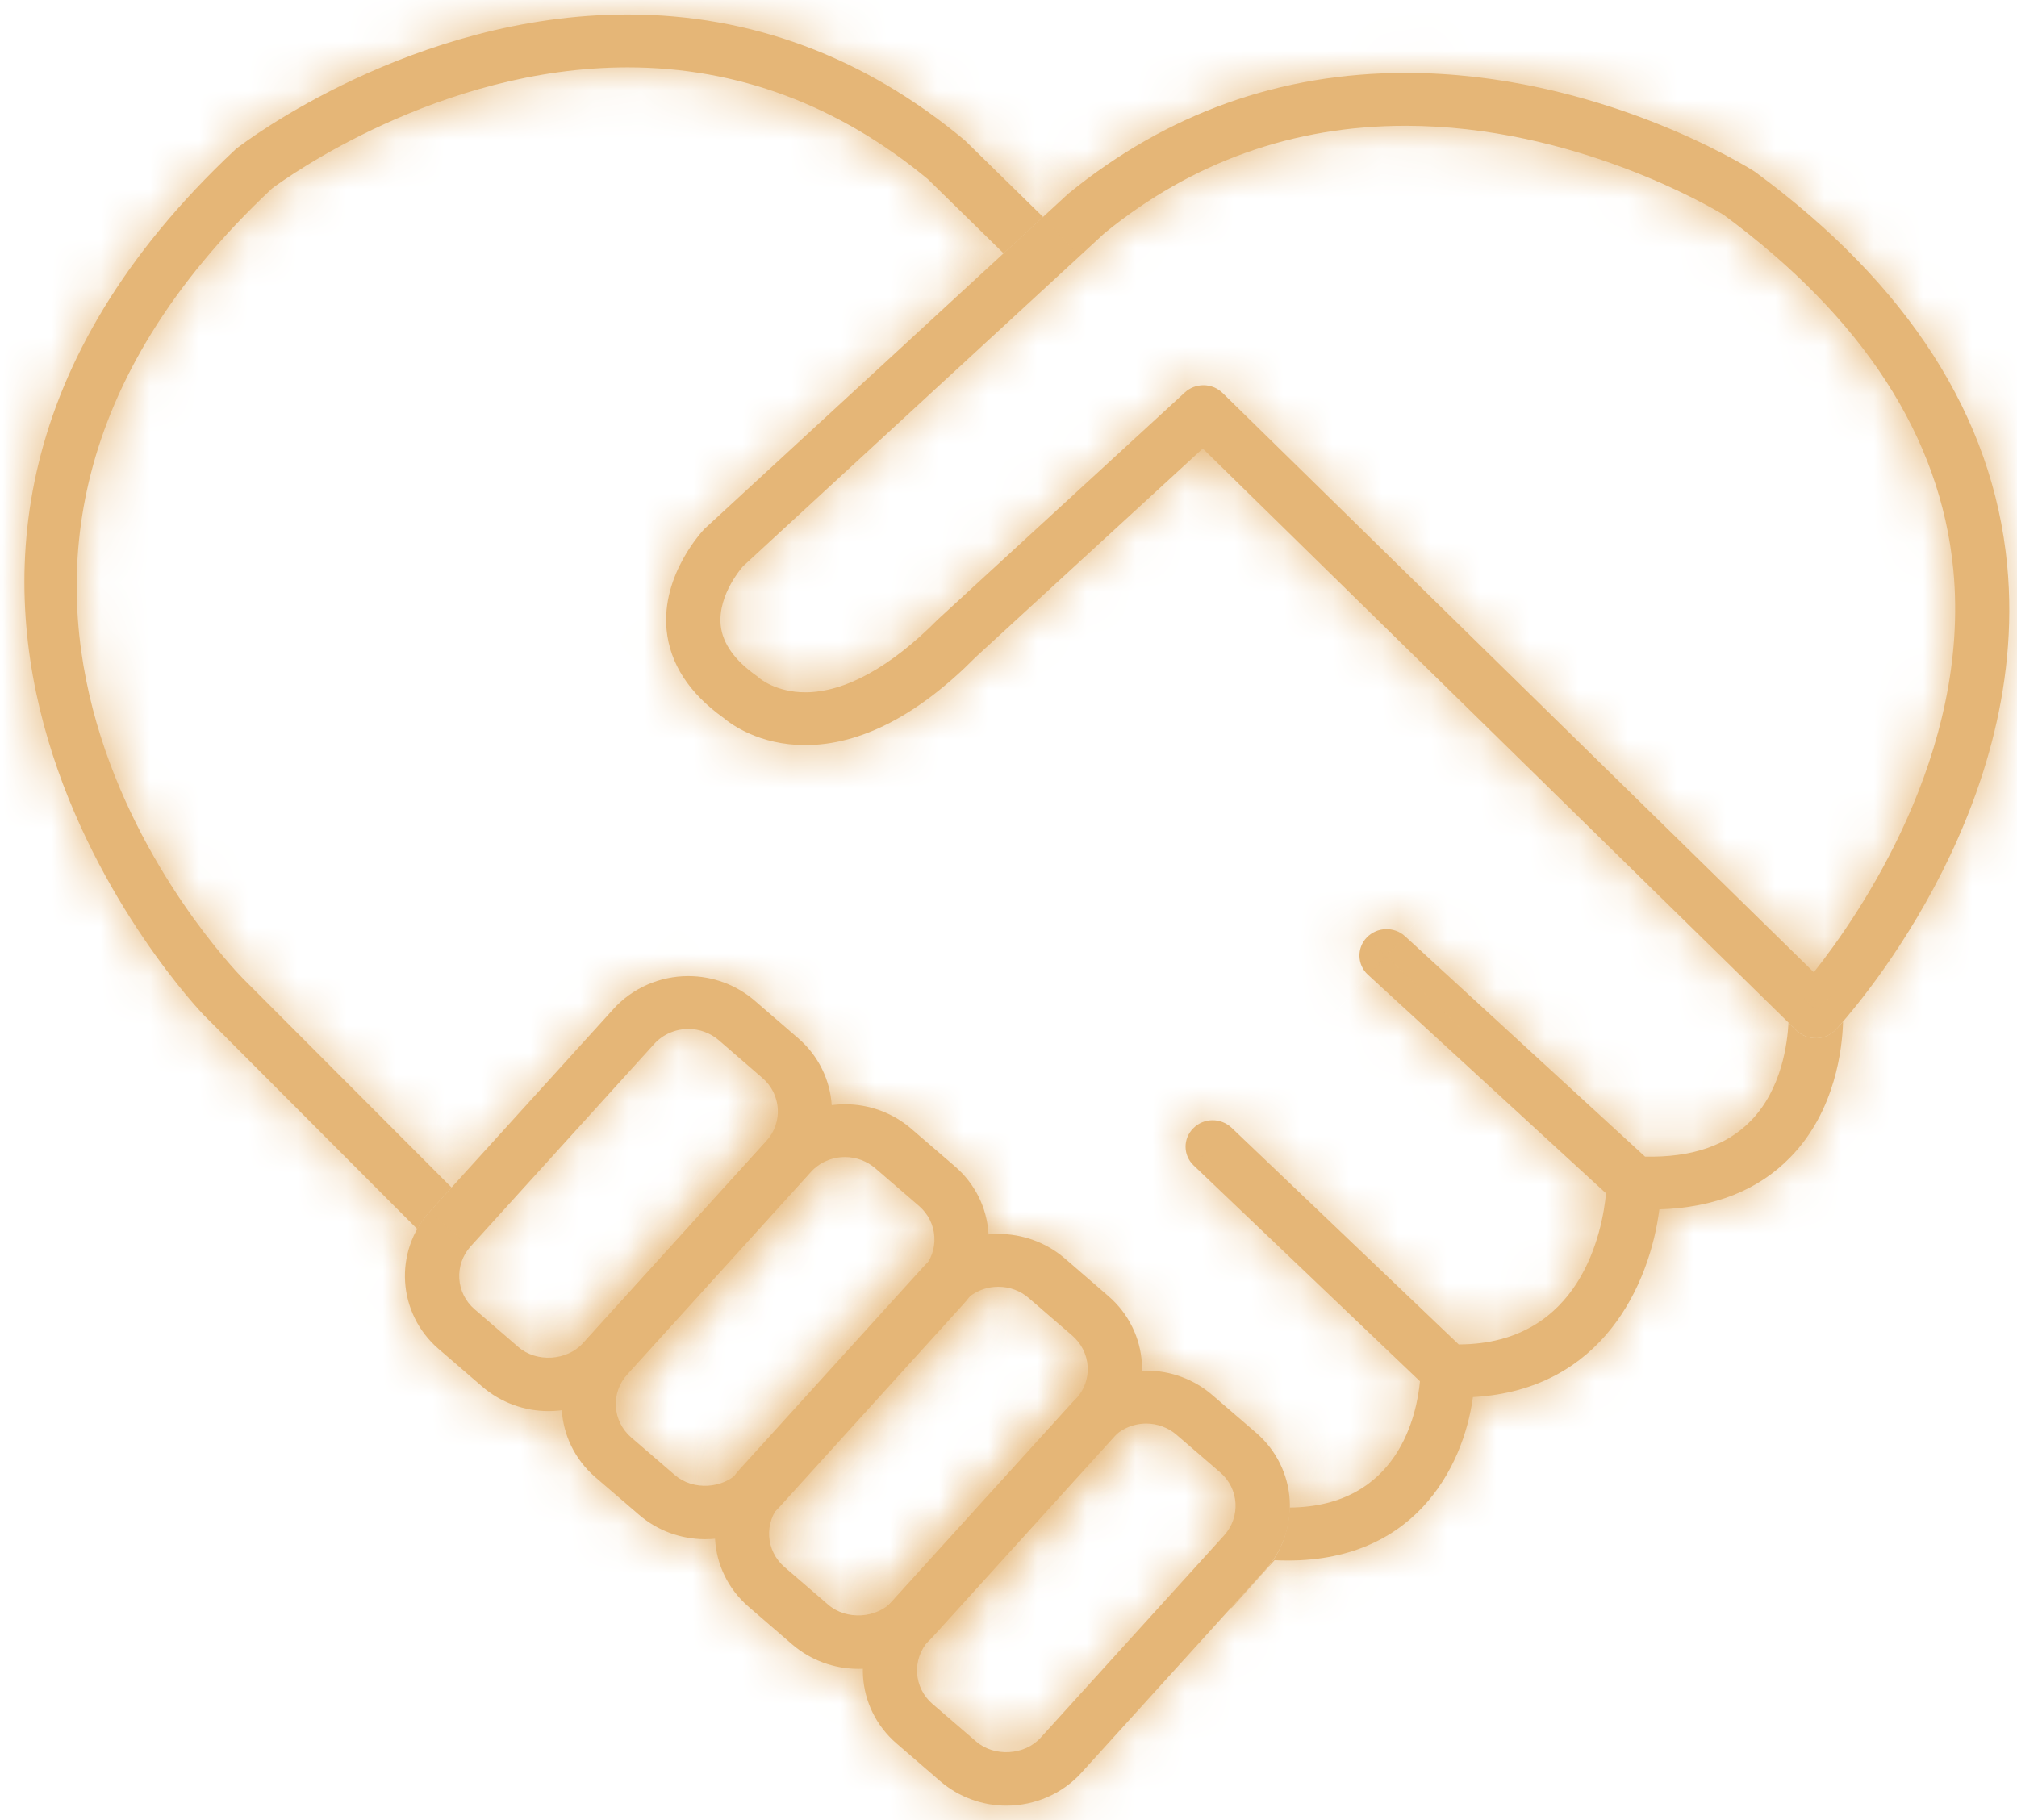
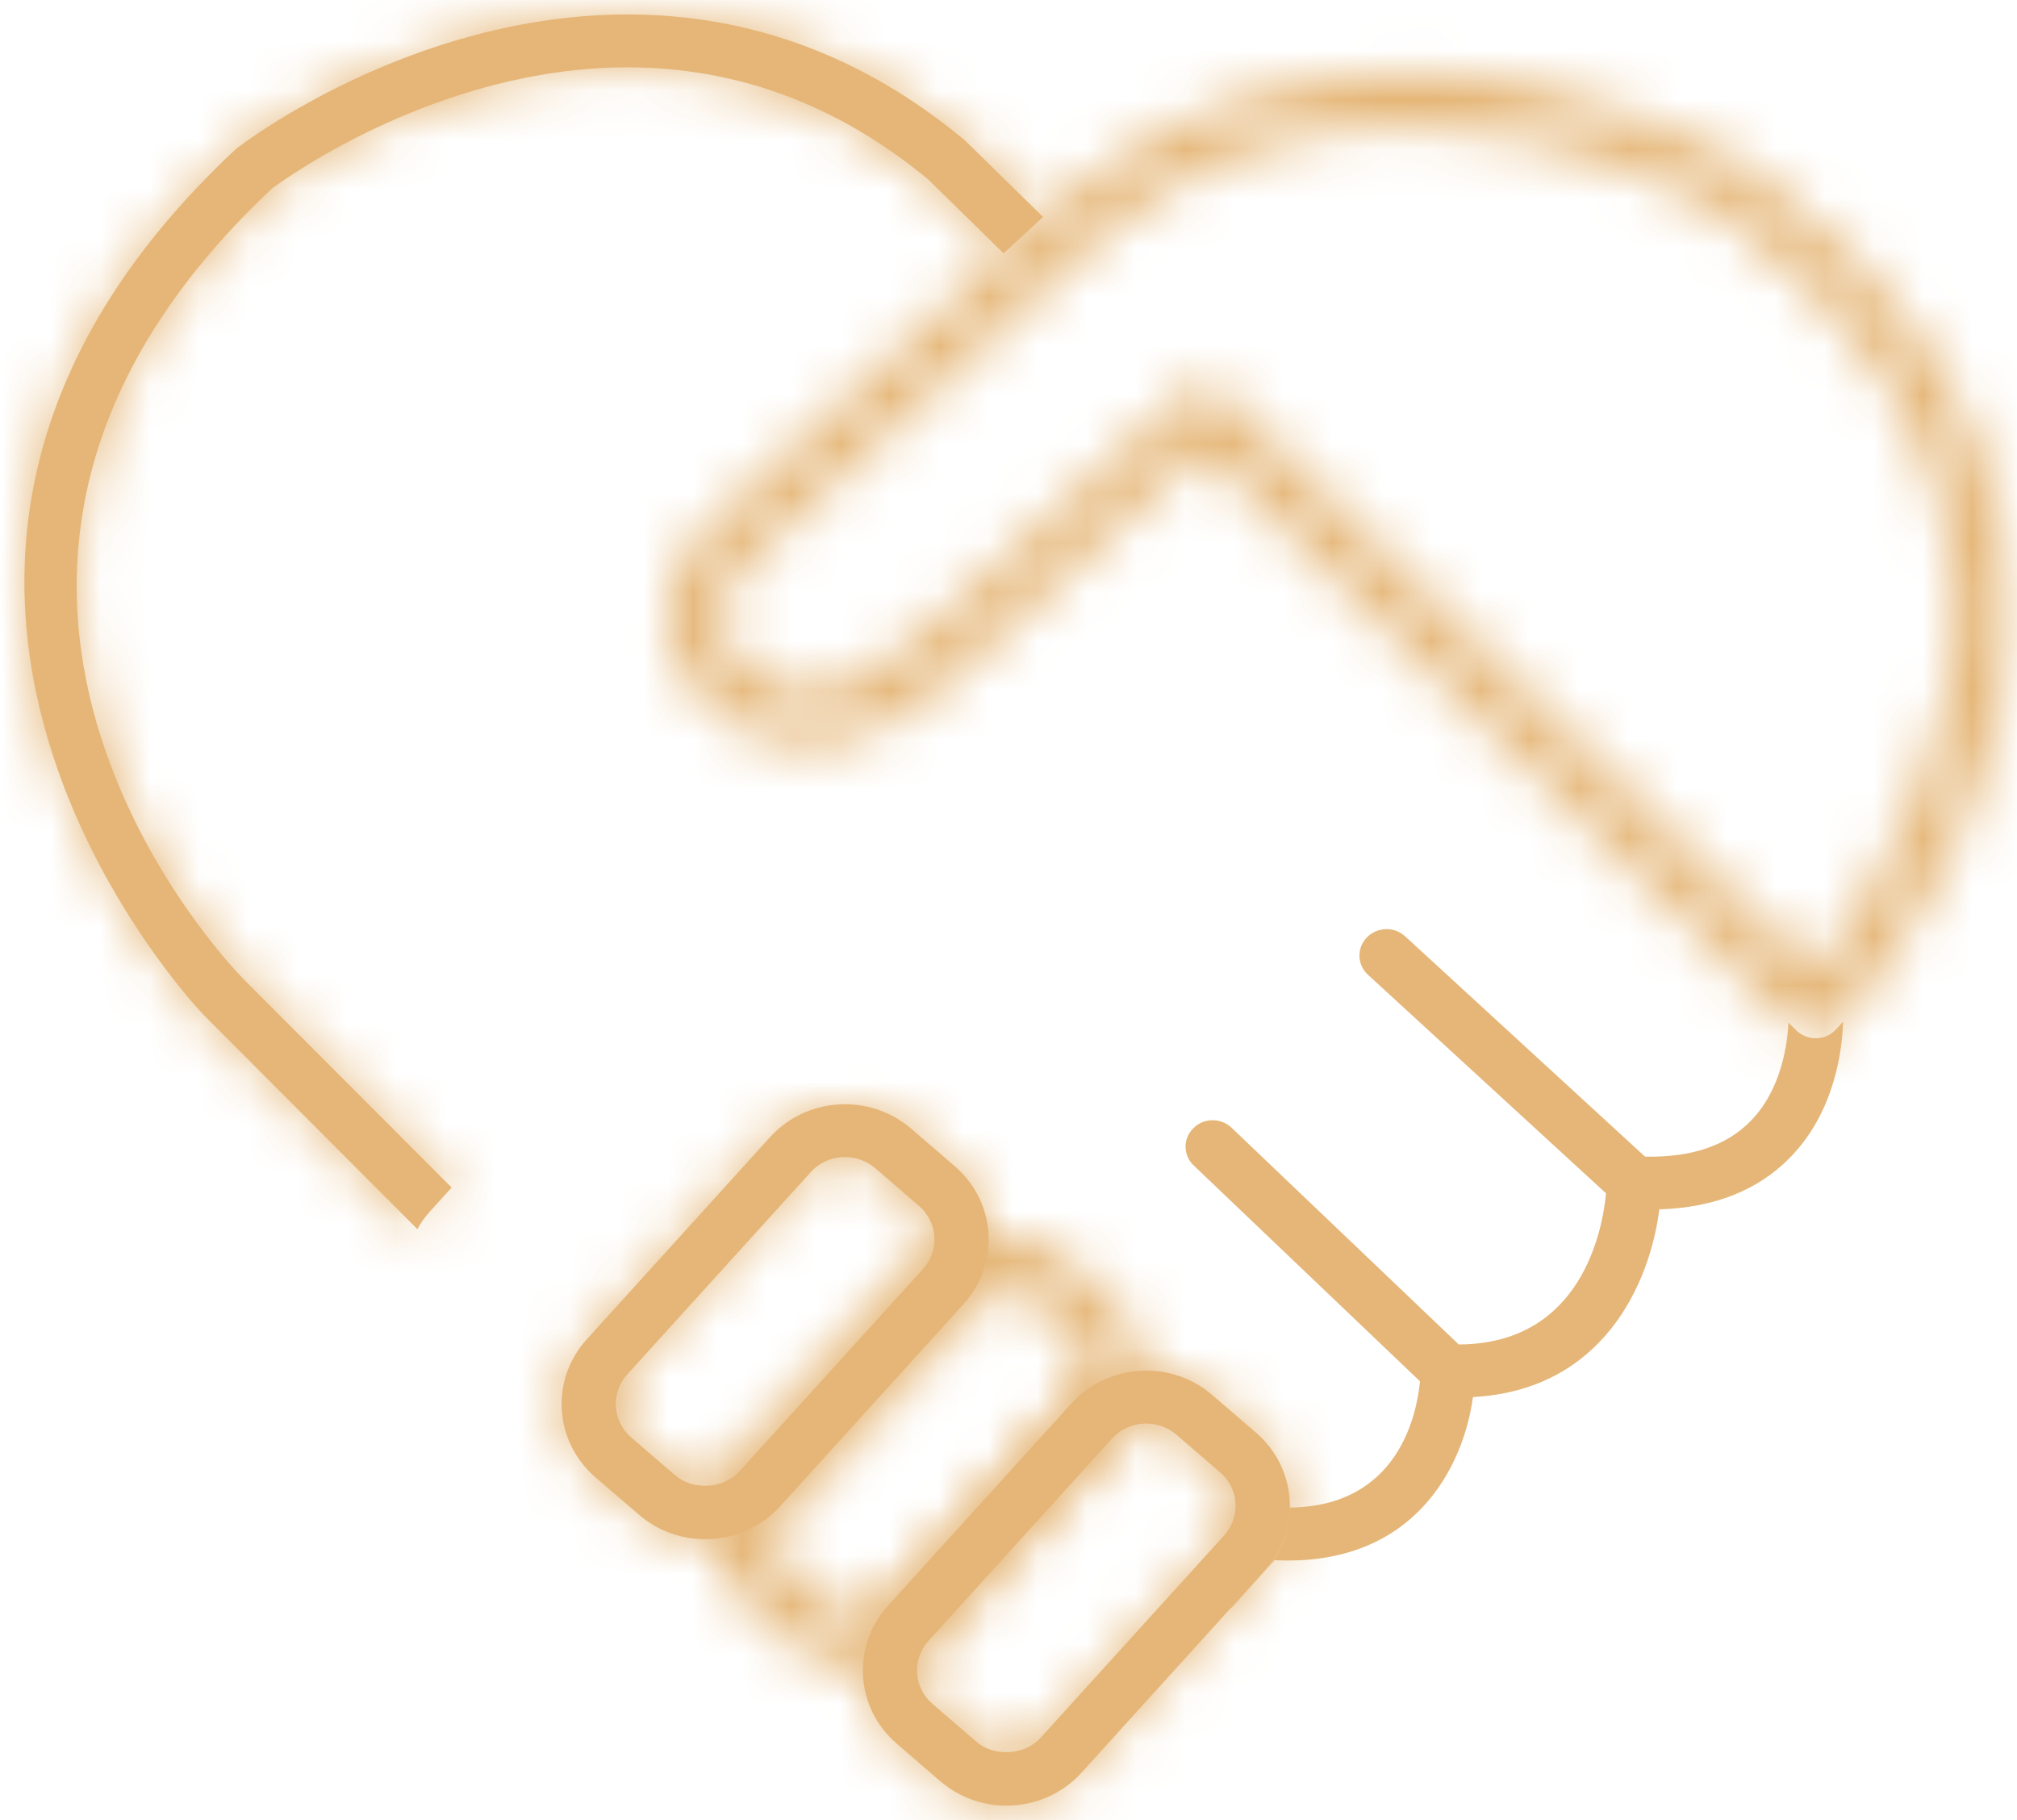
<svg xmlns="http://www.w3.org/2000/svg" version="1.1" id="Layer_1" x="0px" y="0px" width="41px" height="37px" viewBox="0 0 41 37" enable-background="new 0 0 41 37" xml:space="preserve">
-   <path fill="#E5B677" d="M36.908,21.105c-0.146,0-0.286-0.058-0.391-0.158L24.449,9.118l-4.611,4.236  c-1.17,1.183-2.343,1.793-3.469,1.793c-0.938,0-1.513-0.427-1.665-0.556c-0.698-0.501-1.086-1.101-1.154-1.786  c-0.109-1.126,0.738-2.021,0.774-2.057l7.395-6.814c2.01-1.635,4.307-2.452,6.852-2.452c3.893,0,6.953,1.915,7.082,1.997  c0.011,0.006,0.021,0.014,0.031,0.021c3.107,2.288,4.828,4.975,5.116,7.985c0.49,5.117-3.323,9.271-3.483,9.447  c-0.104,0.106-0.244,0.172-0.396,0.174C36.916,21.104,36.912,21.104,36.908,21.105L36.908,21.105z M24.461,7.831  c0.143,0,0.282,0.053,0.391,0.158l12.018,11.776c0.917-1.155,3.195-4.448,2.835-8.188c-0.261-2.689-1.829-5.114-4.665-7.207  c-0.225-0.138-3.043-1.813-6.469-1.813c-2.279,0-4.338,0.733-6.117,2.181l-7.347,6.77c0,0-0.521,0.572-0.457,1.203  c0.038,0.369,0.283,0.713,0.726,1.026c0.021,0.015,0.041,0.031,0.059,0.048c0.007,0.006,0.337,0.289,0.936,0.289  c0.803,0,1.735-0.513,2.694-1.482l5.019-4.613C24.189,7.881,24.324,7.832,24.461,7.831L24.461,7.831z" />
  <defs>
    <filter id="Adobe_OpacityMaskFilter" filterUnits="userSpaceOnUse" x="10.587" y="-1.472" width="33.57" height="25.645">
      <feColorMatrix type="matrix" values="1 0 0 0 0  0 1 0 0 0  0 0 1 0 0  0 0 0 1 0" />
    </filter>
  </defs>
  <mask maskUnits="userSpaceOnUse" x="10.587" y="-1.472" width="33.57" height="25.645" id="path-1-inside-1_404_10_2_">
    <path fill="#FFFFFF" filter="url(#Adobe_OpacityMaskFilter)" d="M36.908,21.105c-0.146,0-0.286-0.058-0.391-0.158L24.449,9.118   l-4.611,4.236c-1.17,1.183-2.343,1.793-3.469,1.793c-0.938,0-1.513-0.427-1.665-0.556c-0.698-0.501-1.086-1.101-1.154-1.786   c-0.109-1.126,0.738-2.021,0.774-2.057l7.395-6.814c2.01-1.635,4.307-2.452,6.852-2.452c3.893,0,6.953,1.915,7.082,1.997   c0.011,0.006,0.021,0.014,0.031,0.021c3.107,2.288,4.828,4.975,5.116,7.985c0.49,5.117-3.323,9.271-3.483,9.447   c-0.104,0.106-0.244,0.172-0.396,0.174C36.916,21.104,36.912,21.104,36.908,21.105L36.908,21.105z M24.461,7.831   c0.143,0,0.282,0.053,0.391,0.158l12.018,11.776c0.917-1.155,3.195-4.448,2.835-8.188c-0.261-2.689-1.829-5.114-4.665-7.207   c-0.225-0.138-3.043-1.813-6.469-1.813c-2.279,0-4.338,0.733-6.117,2.181l-7.347,6.77c0,0-0.521,0.572-0.457,1.203   c0.038,0.369,0.283,0.713,0.726,1.026c0.021,0.015,0.041,0.031,0.059,0.048c0.007,0.006,0.337,0.289,0.936,0.289   c0.803,0,1.735-0.513,2.694-1.482l5.019-4.613C24.189,7.881,24.324,7.832,24.461,7.831L24.461,7.831z" />
  </mask>
  <path mask="url(#path-1-inside-1_404_10_2_)" fill="#E5B677" d="M36.908,21.105v2.951h7.249l-5.187-5.063L36.908,21.105z   M36.52,20.947l2.069-2.105l-0.004-0.004L36.52,20.947z M24.449,9.118l2.066-2.108l-2.002-1.961L22.45,6.944L24.449,9.118z   M19.838,13.354L17.84,11.18l-0.052,0.048l-0.049,0.051L19.838,13.354z M14.705,14.59l1.915-2.247l-0.095-0.082l-0.102-0.072  L14.705,14.59z M13.551,12.805l-2.939,0.286v0.004L13.551,12.805z M14.325,10.748l-2-2.172L12.266,8.63L12.21,8.687L14.325,10.748z   M21.721,3.933l-1.865-2.291L19.785,1.7l-0.067,0.062L21.721,3.933z M35.652,3.478L34.068,5.97l0.015,0.009l0.015,0.008  L35.652,3.478z M35.686,3.499l1.75-2.377l-0.021-0.016l-0.021-0.015L35.686,3.499z M40.801,11.484l-2.938,0.283l0,0L40.801,11.484z   M37.316,20.93l2.151,2.021l0.007-0.007L37.316,20.93z M36.92,21.104v2.953h0.027h0.025L36.92,21.104z M36.908,21.104v-2.953h-7.25  l5.186,5.065L36.908,21.104z M24.461,7.831V4.878h-2.953v2.953H24.461z M24.852,7.989l-2.07,2.104l0.004,0.004L24.852,7.989z   M36.868,19.768l-2.065,2.107l2.344,2.298l2.037-2.571L36.868,19.768z M39.703,11.577l2.939-0.285l0,0L39.703,11.577z M35.038,4.37  l1.753-2.375L36.689,1.92l-0.107-0.066L35.038,4.37z M22.452,4.738l-1.863-2.291l-0.071,0.058L20.45,2.567L22.452,4.738z   M15.105,11.508l-2.001-2.171L13.01,9.424L12.923,9.52L15.105,11.508z M14.649,12.71l-2.937,0.302v0.002L14.649,12.71z   M15.375,13.737l1.761-2.37l-0.027-0.02l-0.028-0.021L15.375,13.737z M15.433,13.785l-2.003,2.168l0.042,0.041l0.044,0.037  L15.433,13.785z M19.063,12.591l-1.998-2.174l-0.052,0.048l-0.049,0.05L19.063,12.591z M24.082,7.978l-1.991-2.179l-0.006,0.004  L24.082,7.978z M24.461,7.832v2.952h2.952V7.832H24.461z M36.908,18.153c0.611,0,1.219,0.236,1.681,0.689l-4.144,4.209  c0.67,0.657,1.56,1.006,2.463,1.006V18.153L36.908,18.153z M38.585,18.838L26.516,7.009l-4.133,4.217l12.069,11.829L38.585,18.838z   M22.45,6.944l-4.609,4.235l3.996,4.348l4.608-4.235L22.45,6.944z M17.739,11.278c-0.886,0.895-1.349,0.916-1.37,0.916v5.905  c2.23,0,4.115-1.198,5.568-2.67L17.739,11.278z M16.369,12.194c-0.008,0,0.017,0.001,0.062,0.02  c0.035,0.016,0.094,0.048,0.188,0.129l-3.831,4.493c0.472,0.403,1.703,1.263,3.58,1.263L16.369,12.194L16.369,12.194z   M16.423,12.189c-0.108-0.078-0.098-0.096-0.053-0.026c0.023,0.036,0.05,0.087,0.074,0.153c0.023,0.067,0.038,0.134,0.045,0.199  l-5.877,0.58c0.171,1.735,1.169,3.033,2.373,3.896L16.423,12.189z M16.49,12.52c0.011,0.124-0.006,0.213-0.016,0.252  c-0.009,0.036-0.015,0.04-0.003,0.017c0.012-0.021,0.025-0.04,0.034-0.052c0.003-0.004,0.001-0.001-0.006,0.008  c-0.006,0.007-0.024,0.028-0.059,0.063l-4.23-4.121c-0.134,0.137-0.543,0.583-0.915,1.258c-0.365,0.664-0.816,1.777-0.684,3.146  L16.49,12.52z M16.326,12.918l7.395-6.814l-4.003-4.341l-7.394,6.813L16.326,12.918z M23.582,6.223  c1.486-1.211,3.129-1.79,4.988-1.79v-5.905c-3.231,0-6.184,1.055-8.715,3.114L23.582,6.223z M28.57,4.434  c3.035,0,5.509,1.542,5.498,1.536l3.168-4.983c-0.266-0.169-3.916-2.458-8.666-2.458V4.434z M34.098,5.986  c-0.047-0.029-0.084-0.053-0.102-0.065c-0.016-0.01-0.028-0.019-0.02-0.013l3.416-4.817c-0.002-0.001-0.024-0.019-0.053-0.037  c-0.027-0.019-0.074-0.05-0.131-0.085L34.098,5.986z M33.936,5.877c2.629,1.936,3.74,3.932,3.928,5.89l5.878-0.563  c-0.39-4.065-2.72-7.442-6.306-10.082L33.936,5.877z M37.861,11.767c0.17,1.765-0.401,3.483-1.16,4.897  c-0.75,1.397-1.563,2.271-1.544,2.251l4.317,4.028c0.18-0.194,1.354-1.485,2.43-3.487c1.066-1.984,2.156-4.9,1.836-8.253  L37.861,11.767z M35.161,18.91c0.444-0.472,1.058-0.745,1.705-0.758l0.106,5.905c0.95-0.017,1.85-0.418,2.495-1.106L35.161,18.91z   M36.92,18.152L36.92,18.152L36.92,18.152L36.92,18.152L36.92,18.152L36.92,18.152L36.92,18.152L36.92,18.152L36.92,18.152  L36.92,18.152L36.92,18.152L36.92,18.152L36.92,18.152L36.92,18.152L36.92,18.152L36.92,18.152L36.92,18.152L36.92,18.152  L36.92,18.152L36.92,18.152L36.92,18.152L36.92,18.152L36.92,18.152L36.92,18.152L36.92,18.152L36.92,18.152L36.92,18.152  L36.92,18.152L36.92,18.152L36.92,18.152L36.92,18.152L36.92,18.152L36.92,18.152L36.92,18.152L36.92,18.152L36.92,18.152  L36.92,18.152L36.92,18.152L36.92,18.152L36.92,18.152L36.92,18.152L36.92,18.152L36.92,18.152L36.92,18.152  c-0.002,0-0.002,0-0.002,0l0,0l0,0l0,0l0,0l0,0l0,0l0,0l0,0l0,0l0,0l0,0l0,0l0,0l0,0l0,0l0,0l0,0l0,0l0,0l0,0l0,0l0,0l0,0l0,0l0,0  l0,0l0,0l0,0l0,0l0,0l0,0l0,0l0,0l0,0l0,0l0,0l0,0l0,0l0,0l0,0l0,0l0,0l0,0l0,0l0,0l0,0l0,0l0,0l0,0l0,0l0,0l0,0l0,0l0,0l0,0l0,0  l0,0l0,0l0,0l0,0l0,0l0,0l0,0l0,0l0,0l0,0l0,0l0,0l0,0l0,0l0,0l0,0l0,0l0,0l0,0l0,0l0,0c0,0,0,0-0.002,0l0,0l0,0l0,0l0,0l0,0l0,0  l0,0l0,0l0,0l0,0l0,0l0,0l0,0l0,0l0,0l0,0l0,0l0,0l0,0l0,0l0,0l0,0l0,0l0,0l0,0l0,0l0,0l0,0l0,0l0,0l0,0l0,0l0,0l0,0l0,0l0,0l0,0  l0,0l0,0l0,0l0,0l0,0l0,0l0,0l0,0l0,0l0,0l0,0l0,0l0,0l0,0l0,0l0,0l0,0l0,0l0,0l0,0l0,0l0,0l0,0l0,0l0,0l0,0l0,0l0,0l0,0l0,0l0,0  l0,0l0,0l0,0l0,0l0,0l0,0l0,0l0,0l0,0l0,0l0,0h-0.002l0,0l0,0l0,0l0,0l0,0l0,0l0,0l0,0l0,0l0,0l0,0l0,0l0,0l0,0l0,0l0,0l0,0l0,0l0,0  l0,0l0,0l0,0l0,0l0,0l0,0l0,0l0,0l0,0l0,0l0,0l0,0l0,0l0,0l0,0l0,0l0,0l0,0l0,0l0,0l0,0l0,0l0,0l0,0l0,0l0,0l0,0l0,0l0,0l0,0l0,0  l0,0l0,0l0,0l0,0l0,0l0,0l0,0l0,0l0,0l0,0l0,0l0,0l0,0l0,0l0,0l0,0l0,0l0,0l0,0l0,0l0,0l0,0l0,0l0,0c-0.002,0-0.002,0-0.002,0l0,0  l0,0l0,0l0,0l0,0l0,0l0,0l0,0l0,0l0,0l0,0l0,0l0,0l0,0l0,0l0,0l0,0l0,0l0,0l0,0l0,0l0,0l0,0l0,0l0,0l0,0l0,0l0,0l0,0l0,0l0,0l0,0  l0,0l0,0l0,0l0,0l0,0l0,0l0,0l0,0l0,0l0,0l0,0l0,0l0,0l0,0l0,0l0,0l0,0l0,0l0,0l0,0l0,0l0,0l0,0l0,0l0,0l0,0l0,0l0,0l0,0l0,0l0,0  l0,0l0,0l0,0l0,0l0,0l0,0l0,0l0,0l0,0l0,0l0,0l0,0l0,0l0,0l0,0c-0.002,0-0.002,0-0.002,0l0,0l0,0l0,0l0,0l0,0l0,0l0,0l0,0l0,0l0,0  l0,0l0,0l0,0l0,0l0,0l0,0l0,0l0,0l0,0l0,0l0,0l0,0l0,0l0,0l0,0l0,0l0,0l0,0l0,0l0,0l0,0l0,0l0,0l0,0l0,0l0,0l0,0l0,0l0,0l0,0l0,0  l0,0l0,0l0,0l0,0l0,0l0,0l0,0l0,0l0,0l0,0l0,0l0,0l0,0l0,0l0,0l0,0l0,0l0,0l0,0l0,0l0,0l0,0l0,0l0,0l0,0l0,0l0,0l0,0l0,0l0,0l0,0  l0,0l0,0l0,0l0,0h-0.002l0,0l0,0l0,0l0,0l0,0l0,0l0,0l0,0l0,0l0,0l0,0l0,0l0,0l0,0l0,0l0,0l0,0l0,0l0,0l0,0l0,0l0,0l0,0l0,0l0,0l0,0  l0,0l0,0l0,0l0,0l0,0l0,0l0,0l0,0l0,0l0,0l0,0l0,0l0,0l0,0l0,0l0,0l0,0l0,0l0,0l0,0l0,0l0,0l0,0l0,0l0,0l0,0l0,0l0,0l0,0l0,0l0,0  l0,0l0,0l0,0l0,0l0,0l0,0l0,0l0,0l0,0l0,0l0,0l0,0l0,0l0,0l0,0l0,0l0,0l0,0l0,0l0,0l0,0l0,0v5.905l0,0l0,0l0,0l0,0l0,0l0,0l0,0l0,0  l0,0l0,0l0,0l0,0l0,0l0,0l0,0l0,0l0,0l0,0l0,0l0,0l0,0l0,0l0,0l0,0l0,0l0,0l0,0l0,0l0,0l0,0l0,0l0,0l0,0l0,0l0,0l0,0l0,0l0,0l0,0  l0,0l0,0l0,0l0,0l0,0l0,0l0,0l0,0l0,0l0,0l0,0l0,0l0,0l0,0l0,0l0,0l0,0l0,0l0,0l0,0l0,0l0,0l0,0l0,0l0,0l0,0l0,0l0,0l0,0l0,0l0,0  l0,0l0,0l0,0l0,0l0,0l0,0l0,0l0,0l0,0h0.002l0,0l0,0l0,0l0,0l0,0l0,0l0,0l0,0l0,0l0,0l0,0l0,0l0,0l0,0l0,0l0,0l0,0l0,0l0,0l0,0l0,0  l0,0l0,0l0,0l0,0l0,0l0,0l0,0l0,0l0,0l0,0l0,0l0,0l0,0l0,0l0,0l0,0l0,0l0,0l0,0l0,0l0,0l0,0l0,0l0,0l0,0l0,0l0,0l0,0l0,0l0,0l0,0  l0,0l0,0l0,0l0,0l0,0l0,0l0,0l0,0l0,0l0,0l0,0l0,0l0,0l0,0l0,0l0,0l0,0l0,0l0,0l0,0l0,0l0,0l0,0l0,0c0,0,0,0,0.002,0l0,0l0,0l0,0  l0,0l0,0l0,0l0,0l0,0l0,0l0,0l0,0l0,0l0,0l0,0l0,0l0,0l0,0l0,0l0,0l0,0l0,0l0,0l0,0l0,0l0,0l0,0l0,0l0,0l0,0l0,0l0,0l0,0l0,0l0,0  l0,0l0,0l0,0l0,0l0,0l0,0l0,0l0,0l0,0l0,0l0,0l0,0l0,0l0,0l0,0l0,0l0,0l0,0l0,0l0,0l0,0l0,0l0,0l0,0l0,0l0,0l0,0l0,0l0,0l0,0l0,0  l0,0l0,0l0,0l0,0l0,0l0,0l0,0l0,0l0,0l0,0l0,0l0,0l0,0c0,0,0,0,0.002,0l0,0l0,0l0,0l0,0l0,0l0,0l0,0l0,0l0,0l0,0l0,0l0,0l0,0l0,0  l0,0l0,0l0,0l0,0l0,0l0,0l0,0l0,0l0,0l0,0l0,0l0,0l0,0l0,0l0,0l0,0l0,0l0,0l0,0l0,0l0,0l0,0l0,0l0,0l0,0l0,0l0,0l0,0l0,0l0,0l0,0  l0,0l0,0l0,0l0,0l0,0l0,0l0,0l0,0l0,0l0,0l0,0l0,0l0,0l0,0l0,0l0,0l0,0l0,0l0,0l0,0l0,0l0,0l0,0l0,0l0,0l0,0l0,0l0,0l0,0h0.002l0,0  l0,0l0,0l0,0l0,0l0,0l0,0l0,0l0,0l0,0l0,0l0,0l0,0l0,0l0,0l0,0l0,0l0,0l0,0l0,0l0,0l0,0l0,0l0,0l0,0l0,0l0,0l0,0l0,0l0,0l0,0l0,0  l0,0l0,0l0,0l0,0l0,0l0,0l0,0l0,0l0,0l0,0l0,0l0,0l0,0l0,0l0,0l0,0l0,0l0,0l0,0l0,0l0,0l0,0l0,0l0,0l0,0l0,0l0,0l0,0l0,0l0,0l0,0  l0,0l0,0l0,0l0,0l0,0l0,0l0,0l0,0l0,0l0,0l0,0l0,0l0,0l0,0l0,0l0,0c0.002,0,0.002,0,0.002,0l0,0l0,0l0,0l0,0l0,0l0,0l0,0l0,0l0,0  l0,0l0,0l0,0l0,0l0,0l0,0l0,0l0,0l0,0l0,0l0,0l0,0l0,0l0,0l0,0l0,0l0,0l0,0l0,0l0,0l0,0l0,0l0,0l0,0l0,0l0,0l0,0l0,0l0,0l0,0l0,0  l0,0l0,0l0,0l0,0l0,0l0,0l0,0l0,0l0,0l0,0l0,0l0,0l0,0l0,0l0,0l0,0l0,0l0,0l0,0l0,0l0,0l0,0l0,0l0,0l0,0l0,0l0,0l0,0l0,0l0,0l0,0  l0,0l0,0l0,0l0,0l0,0l0,0c0,0,0,0,0.002,0l0,0l0,0l0,0l0,0l0,0l0,0l0,0l0,0l0,0l0,0l0,0l0,0l0,0l0,0l0,0l0,0l0,0l0,0l0,0l0,0l0,0  l0,0l0,0l0,0l0,0l0,0l0,0l0,0l0,0l0,0l0,0l0,0l0,0l0,0l0,0l0,0l0,0l0,0l0,0l0,0l0,0l0,0l0,0V18.152z M34.844,23.217l0.002,0.001  l4.125-4.225v-0.001L34.844,23.217z M24.461,10.783c-0.593,0-1.208-0.224-1.682-0.689l4.142-4.209  c-0.688-0.677-1.584-1.006-2.46-1.006V10.783z M22.784,10.098l12.019,11.777l4.133-4.217L26.917,5.881L22.784,10.098z   M39.184,21.602c0.985-1.244,3.939-5.341,3.459-10.309l-5.877,0.57c0.243,2.514-1.363,5.003-2.209,6.07L39.184,21.602z   M42.643,11.292c-0.365-3.759-2.559-6.867-5.852-9.297l-3.508,4.75c2.38,1.757,3.322,3.496,3.48,5.117L42.643,11.292z M36.582,1.854  c-0.352-0.215-3.746-2.249-8.012-2.249V5.51c1.248,0,2.445,0.31,3.395,0.665c0.465,0.175,0.848,0.353,1.116,0.489  c0.271,0.136,0.42,0.227,0.414,0.224L36.582,1.854z M28.57-0.396c-2.965,0-5.68,0.97-7.981,2.843l3.726,4.581  c1.258-1.022,2.658-1.519,4.256-1.519V-0.396L28.57-0.396z M20.45,2.567l-7.346,6.77l4.002,4.342l7.347-6.77L20.45,2.567z   M15.105,11.508c-2.183-1.988-2.183-1.987-2.184-1.986c0,0-0.001,0-0.001,0.001c-0.001,0.001-0.001,0.002-0.002,0.003  c-0.001,0.002-0.003,0.004-0.005,0.006c-0.003,0.003-0.007,0.007-0.011,0.011c-0.008,0.009-0.016,0.018-0.024,0.028  c-0.018,0.021-0.037,0.042-0.059,0.068c-0.043,0.052-0.095,0.115-0.152,0.191c-0.112,0.149-0.257,0.358-0.4,0.618  c-0.253,0.459-0.675,1.391-0.555,2.564l5.875-0.603c0.056,0.543-0.139,0.873-0.147,0.887c-0.021,0.039-0.04,0.065-0.056,0.088  c-0.009,0.012-0.021,0.027-0.036,0.045c-0.007,0.008-0.016,0.018-0.026,0.029c-0.005,0.006-0.01,0.012-0.015,0.019  c-0.003,0.002-0.006,0.006-0.009,0.009c-0.002,0.001-0.003,0.003-0.005,0.005c-0.001,0.001-0.001,0.002-0.002,0.003l-0.001,0.001  C17.289,13.496,17.288,13.497,15.105,11.508z M11.712,13.014c0.16,1.551,1.153,2.564,1.958,3.133l3.409-4.821  c-0.082-0.058,0.422,0.266,0.507,1.081L11.712,13.014z M13.614,16.107c-0.021-0.016-0.093-0.069-0.184-0.154l4.007-4.337  c-0.127-0.117-0.241-0.203-0.301-0.249L13.614,16.107z M13.517,16.031c0-0.001,0.001,0.001,0.003,0.003  c0.002,0.001,0.003,0.002,0.006,0.004c0.005,0.005,0.01,0.01,0.016,0.014c0.011,0.009,0.023,0.019,0.036,0.029  c0.025,0.021,0.053,0.043,0.083,0.066c0.061,0.046,0.13,0.097,0.209,0.149c0.159,0.104,0.357,0.22,0.597,0.328  c0.483,0.218,1.128,0.403,1.903,0.403v-5.905c0.176,0,0.356,0.043,0.523,0.119c0.081,0.037,0.159,0.08,0.235,0.13  c0.038,0.025,0.076,0.053,0.115,0.082c0.019,0.016,0.039,0.03,0.058,0.046c0.01,0.007,0.019,0.015,0.028,0.023  c0.005,0.004,0.009,0.008,0.014,0.012c0.002,0.002,0.004,0.003,0.005,0.003c0.001,0.002,0.002,0.003,0.002,0.003L13.517,16.031z   M16.369,17.026c1.991,0,3.643-1.196,4.793-2.359l-4.198-4.152c-0.336,0.339-0.586,0.515-0.729,0.594  c-0.146,0.081-0.091,0.011,0.134,0.011V17.026z M21.061,14.765l5.021-4.613l-3.996-4.348l-5.02,4.613L21.061,14.765z M26.072,10.158  c-0.457,0.419-1.039,0.626-1.611,0.626V4.879c-0.845,0-1.699,0.306-2.37,0.92L26.072,10.158z M27.413,7.832L27.413,7.832  l-5.905-0.001v0.001H27.413z" />
-   <path fill="#E5B677" d="M11.151,28.686c-0.496,0-0.974-0.176-1.346-0.496l-0.889-0.767c-0.839-0.724-0.918-1.979-0.177-2.798  l3.729-4.111c0.385-0.427,0.94-0.671,1.524-0.671c0.496,0,0.974,0.177,1.346,0.497l0.887,0.766c0.84,0.725,0.919,1.979,0.177,2.799  l-3.729,4.111C12.288,28.441,11.732,28.686,11.151,28.686L11.151,28.686z M13.993,20.918c-0.267,0-0.521,0.111-0.697,0.307  l-3.729,4.112c-0.339,0.375-0.303,0.95,0.081,1.28l0.889,0.767c0.371,0.319,0.986,0.28,1.313-0.079l3.729-4.111  c0.34-0.375,0.303-0.95-0.082-1.281l-0.888-0.768C14.438,20.999,14.22,20.918,13.993,20.918z" />
  <defs>
    <filter id="Adobe_OpacityMaskFilter_1_" filterUnits="userSpaceOnUse" x="5.279" y="16.89" width="14.583" height="14.749">
      <feColorMatrix type="matrix" values="1 0 0 0 0  0 1 0 0 0  0 0 1 0 0  0 0 0 1 0" />
    </filter>
  </defs>
  <mask maskUnits="userSpaceOnUse" x="5.279" y="16.89" width="14.583" height="14.749" id="path-3-inside-2_404_10_2_">
-     <path fill="#FFFFFF" filter="url(#Adobe_OpacityMaskFilter_1_)" d="M11.151,28.686c-0.496,0-0.974-0.176-1.346-0.496l-0.889-0.767   c-0.839-0.724-0.918-1.979-0.177-2.798l3.729-4.111c0.385-0.427,0.94-0.671,1.524-0.671c0.496,0,0.974,0.177,1.346,0.497   l0.887,0.766c0.84,0.725,0.919,1.979,0.177,2.799l-3.729,4.111C12.288,28.441,11.732,28.686,11.151,28.686L11.151,28.686z    M13.993,20.918c-0.267,0-0.521,0.111-0.697,0.307l-3.729,4.112c-0.339,0.375-0.303,0.95,0.081,1.28l0.889,0.767   c0.371,0.319,0.986,0.28,1.313-0.079l3.729-4.111c0.34-0.375,0.303-0.95-0.082-1.281l-0.888-0.768   C14.438,20.999,14.22,20.918,13.993,20.918z" />
-   </mask>
+     </mask>
  <path mask="url(#path-3-inside-2_404_10_2_)" fill="#E5B677" d="M11.151,28.686v2.953h2.952v-2.953H11.151z M9.805,28.189  l1.929-2.235l-0.001-0.001L9.805,28.189z M8.916,27.423l-1.928,2.235v0.001L8.916,27.423z M8.739,24.625l-2.187-1.982H6.551  L8.739,24.625z M12.469,20.514l2.187,1.981l0.002-0.002L12.469,20.514z M15.338,20.34l-1.929,2.235l0.001,0.001L15.338,20.34z   M16.226,21.104l1.928-2.234l0,0L16.226,21.104z M16.403,23.902l2.187,1.981l0,0L16.403,23.902z M12.674,28.016L14.861,30v-0.001  L12.674,28.016z M11.151,28.686v-2.951H8.198v2.951H11.151z M13.296,21.225L11.11,19.24l-0.001,0.002L13.296,21.225z M9.567,25.337  L7.38,23.354v0.002L9.567,25.337z M9.647,26.617l1.929-2.235l-0.001-0.002L9.647,26.617z M10.536,27.384l1.928-2.237l0,0  L10.536,27.384z M11.85,27.305l2.185,1.986l0.003-0.004L11.85,27.305z M15.578,23.191l-2.185-1.985l-0.002,0.002L15.578,23.191z   M15.497,21.911l1.931-2.234l-0.003-0.003L15.497,21.911z M14.609,21.145l1.927-2.235l-0.001-0.001L14.609,21.145z M11.151,25.732  c0.202,0,0.411,0.072,0.583,0.222l-3.857,4.471c0.915,0.79,2.081,1.214,3.275,1.214L11.151,25.732L11.151,25.732z M11.732,25.953  l-0.888-0.766l-3.856,4.472l0.889,0.767L11.732,25.953z M10.845,25.188c0.41,0.354,0.46,1.004,0.083,1.42l-4.376-3.965  c-1.861,2.056-1.652,5.215,0.437,7.017L10.845,25.188z M10.927,26.607l3.729-4.112l-4.375-3.966l-3.729,4.114L10.927,26.607z   M14.658,22.493c-0.185,0.205-0.43,0.302-0.665,0.302V16.89c-1.402,0-2.758,0.585-3.713,1.641L14.658,22.493z M13.993,22.795  c-0.203,0-0.412-0.072-0.583-0.22l3.858-4.471c-0.915-0.789-2.079-1.214-3.274-1.214L13.993,22.795L13.993,22.795z M13.41,22.576  l0.888,0.765l3.856-4.472l-0.888-0.765L13.41,22.576z M14.297,23.34c-0.41-0.354-0.46-1.003-0.083-1.419l4.375,3.964  c1.862-2.055,1.653-5.214-0.437-7.016L14.297,23.34z M14.215,21.92l-3.729,4.113l4.375,3.966l3.729-4.114L14.215,21.92z   M10.487,26.032c0.182-0.201,0.425-0.3,0.664-0.3v5.906c1.401,0,2.755-0.588,3.71-1.64L10.487,26.032z M8.198,28.686L8.198,28.686  h5.905l0,0H8.198z M13.993,17.966c-1.088,0-2.14,0.456-2.883,1.274l4.372,3.969c-0.391,0.432-0.935,0.662-1.489,0.662V17.966z   M11.109,19.242L7.38,23.354l4.375,3.967l3.729-4.113L11.109,19.242z M7.379,23.355c-1.459,1.607-1.294,4.088,0.341,5.498  l3.854-4.475c0.867,0.748,0.959,2.08,0.18,2.939L7.379,23.355z M7.72,28.854l0.888,0.768l3.856-4.475l-0.888-0.765L7.72,28.854z   M8.607,29.619c1.585,1.365,4.024,1.214,5.427-0.328l-4.369-3.973c0.421-0.465,0.943-0.642,1.364-0.666  c0.422-0.026,0.962,0.087,1.435,0.494L8.607,29.619z M14.037,29.287l3.729-4.113l-4.375-3.966l-3.729,4.114L14.037,29.287z   M17.763,25.178c1.468-1.615,1.291-4.097-0.336-5.501l-3.86,4.468c-0.858-0.74-0.962-2.07-0.174-2.938L17.763,25.178z   M17.424,19.674l-0.888-0.765l-3.854,4.474l0.889,0.766L17.424,19.674z M16.535,18.908c-0.71-0.611-1.613-0.942-2.542-0.942v5.905  c-0.474,0-0.941-0.17-1.311-0.487L16.535,18.908z" />
  <path fill="#E5B677" d="M14.336,31.29c-0.496,0-0.974-0.175-1.346-0.496l-0.889-0.765c-0.839-0.725-0.918-1.979-0.177-2.799  l3.729-4.113c0.386-0.426,0.94-0.669,1.523-0.669c0.497,0,0.974,0.177,1.346,0.497l0.888,0.765c0.407,0.351,0.649,0.835,0.683,1.364  c0.033,0.527-0.146,1.037-0.506,1.434l-3.729,4.113C15.473,31.046,14.917,31.29,14.336,31.29L14.336,31.29z M17.177,23.521  c-0.266,0-0.521,0.111-0.698,0.308l-3.729,4.112c-0.339,0.375-0.303,0.949,0.081,1.281l0.889,0.766  c0.37,0.318,0.986,0.281,1.313-0.079l3.729-4.112c0.164-0.183,0.246-0.415,0.231-0.656c-0.015-0.242-0.127-0.465-0.312-0.625  l-0.888-0.766C17.623,23.604,17.404,23.521,17.177,23.521L17.177,23.521z" />
  <defs>
    <filter id="Adobe_OpacityMaskFilter_2_" filterUnits="userSpaceOnUse" x="7.078" y="19.495" width="15.972" height="14.749">
      <feColorMatrix type="matrix" values="1 0 0 0 0  0 1 0 0 0  0 0 1 0 0  0 0 0 1 0" />
    </filter>
  </defs>
  <mask maskUnits="userSpaceOnUse" x="7.078" y="19.495" width="15.972" height="14.749" id="path-5-inside-3_404_10_2_">
    <path fill="#FFFFFF" filter="url(#Adobe_OpacityMaskFilter_2_)" d="M14.336,31.29c-0.496,0-0.974-0.175-1.346-0.496l-0.889-0.765   c-0.839-0.725-0.918-1.979-0.177-2.799l3.729-4.113c0.386-0.426,0.94-0.669,1.523-0.669c0.497,0,0.974,0.177,1.346,0.497   l0.888,0.765c0.407,0.351,0.649,0.835,0.683,1.364c0.033,0.527-0.146,1.037-0.506,1.434l-3.729,4.113   C15.473,31.046,14.917,31.29,14.336,31.29L14.336,31.29z M17.177,23.521c-0.266,0-0.521,0.111-0.698,0.308l-3.729,4.112   c-0.339,0.375-0.303,0.949,0.081,1.281l0.889,0.766c0.37,0.318,0.986,0.281,1.313-0.079l3.729-4.112   c0.164-0.183,0.246-0.415,0.231-0.656c-0.015-0.242-0.127-0.465-0.312-0.625l-0.888-0.766   C17.623,23.604,17.404,23.521,17.177,23.521L17.177,23.521z" />
  </mask>
  <path mask="url(#path-5-inside-3_404_10_2_)" fill="#E5B677" d="M14.336,31.29v2.953h7.257l-5.196-5.066L14.336,31.29z   M12.99,30.794l1.929-2.235l-0.001-0.002L12.99,30.794z M12.101,30.029l-1.926,2.236l0,0L12.101,30.029z M11.924,27.23l-2.188-1.982  v0.001L11.924,27.23z M15.653,23.117l-2.187-1.983v0.002L15.653,23.117z M18.522,22.945l-1.929,2.234l0.002,0.002L18.522,22.945z   M19.411,23.71l-1.927,2.237l0,0L19.411,23.71z M19.588,26.508l2.188,1.983v-0.002L19.588,26.508z M15.858,30.621l2.187,1.984l0,0  L15.858,30.621z M14.335,31.29v-2.952H7.078l5.196,5.064L14.335,31.29z M16.479,23.829l-2.186-1.985l-0.002,0.004L16.479,23.829z   M12.751,27.941l-2.188-1.982v0.001L12.751,27.941z M12.832,29.223l-1.93,2.235l0.003,0.001L12.832,29.223z M13.72,29.988  l1.928-2.236l-0.001-0.001L13.72,29.988z M15.034,29.909l2.185,1.985l0.003-0.004L15.034,29.909z M18.763,25.797l2.187,1.982  l0.002-0.002L18.763,25.797z M18.682,24.516l1.932-2.231l-0.005-0.005L18.682,24.516z M17.794,23.75l1.927-2.236l-0.001-0.002  L17.794,23.75z M14.336,28.338c0.202,0,0.411,0.073,0.583,0.221l-3.857,4.473c0.916,0.789,2.081,1.213,3.275,1.213L14.336,28.338  L14.336,28.338z M14.917,28.557l-0.889-0.765l-3.854,4.474l0.888,0.767L14.917,28.557z M14.028,27.792  c0.413,0.354,0.461,1.005,0.084,1.421l-4.376-3.964c-1.86,2.053-1.654,5.215,0.438,7.017L14.028,27.792z M14.112,29.214l3.729-4.112  l-4.375-3.966l-3.729,4.112L14.112,29.214z M17.839,25.102c-0.182,0.201-0.425,0.299-0.663,0.299v-5.903  c-1.403,0-2.756,0.586-3.71,1.638L17.839,25.102z M17.176,25.4c-0.202,0-0.411-0.072-0.583-0.221l3.858-4.47  c-0.915-0.79-2.079-1.215-3.275-1.215V25.4z M16.595,25.184l0.889,0.765l3.854-4.474l-0.889-0.766L16.595,25.184z M17.484,25.947  c-0.185-0.159-0.32-0.41-0.337-0.688l5.893-0.372c-0.085-1.334-0.703-2.554-1.702-3.414L17.484,25.947z M17.147,25.26  c-0.017-0.277,0.084-0.548,0.252-0.732l4.376,3.963c0.888-0.979,1.35-2.266,1.265-3.602L17.147,25.26z M17.4,24.525l-3.729,4.111  l4.374,3.969l3.73-4.114L17.4,24.525z M13.671,28.639c0.184-0.205,0.428-0.301,0.664-0.301v5.905c1.401,0,2.755-0.586,3.71-1.638  L13.671,28.639z M12.273,33.402L12.273,33.402l4.124-4.227l-0.001-0.001L12.273,33.402z M17.177,20.57  c-1.081,0-2.136,0.449-2.883,1.272l4.371,3.97c-0.394,0.436-0.938,0.662-1.488,0.662V20.57z M14.292,21.848l-3.729,4.111  l4.375,3.967l3.729-4.113L14.292,21.848z M10.563,25.96c-1.461,1.61-1.292,4.089,0.338,5.498l3.86-4.47  c0.861,0.744,0.958,2.074,0.177,2.937L10.563,25.96z M10.905,31.459l0.888,0.766l3.854-4.474l-0.888-0.767L10.905,31.459z   M11.792,32.225c1.581,1.362,4.022,1.215,5.426-0.328l-4.369-3.974c0.423-0.466,0.946-0.642,1.365-0.667s0.959,0.087,1.433,0.496  L11.792,32.225z M17.221,31.893l3.729-4.113l-4.375-3.967l-3.729,4.114L17.221,31.893z M20.952,27.777  c0.692-0.767,1.054-1.779,0.987-2.822l-5.893,0.37c-0.036-0.562,0.162-1.107,0.527-1.511L20.952,27.777z M21.939,24.955  c-0.064-1.051-0.553-2.004-1.327-2.672l-3.863,4.465c-0.402-0.348-0.667-0.857-0.703-1.423L21.939,24.955z M20.609,22.277  l-0.888-0.766l-3.854,4.475l0.889,0.766L20.609,22.277z M19.72,21.512c-0.711-0.611-1.616-0.941-2.541-0.941v5.906  c-0.473,0-0.94-0.168-1.311-0.487L19.72,21.512z M17.179,20.57L17.179,20.57l-0.001,5.904h0.001V20.57z" />
-   <path fill="#E5B677" d="M17.451,33.926c-0.496,0-0.974-0.176-1.346-0.496l-0.888-0.767c-0.84-0.726-0.918-1.979-0.177-2.799  l3.73-4.112c0.386-0.424,0.94-0.668,1.523-0.668c0.496,0,0.975,0.176,1.348,0.495l0.887,0.767c0.842,0.725,0.92,1.979,0.178,2.799  l-3.729,4.112C18.588,33.682,18.034,33.926,17.451,33.926z M20.292,26.158c-0.266,0-0.52,0.111-0.697,0.306l-3.729,4.113  c-0.339,0.375-0.303,0.948,0.081,1.28l0.888,0.765c0.37,0.319,0.988,0.282,1.313-0.078l3.729-4.112  c0.165-0.182,0.248-0.414,0.232-0.656s-0.127-0.465-0.313-0.625l-0.887-0.766C20.739,26.238,20.52,26.158,20.292,26.158  L20.292,26.158z" />
  <defs>
    <filter id="Adobe_OpacityMaskFilter_3_" filterUnits="userSpaceOnUse" x="11.579" y="22.13" width="14.584" height="14.749">
      <feColorMatrix type="matrix" values="1 0 0 0 0  0 1 0 0 0  0 0 1 0 0  0 0 0 1 0" />
    </filter>
  </defs>
  <mask maskUnits="userSpaceOnUse" x="11.579" y="22.13" width="14.584" height="14.749" id="path-7-inside-4_404_10_2_">
    <path fill="#FFFFFF" filter="url(#Adobe_OpacityMaskFilter_3_)" d="M17.451,33.926c-0.496,0-0.974-0.176-1.346-0.496l-0.888-0.767   c-0.84-0.726-0.918-1.979-0.177-2.799l3.73-4.112c0.386-0.424,0.94-0.668,1.523-0.668c0.496,0,0.975,0.176,1.348,0.495l0.887,0.767   c0.842,0.725,0.92,1.979,0.178,2.799l-3.729,4.112C18.588,33.682,18.034,33.926,17.451,33.926z M20.292,26.158   c-0.266,0-0.52,0.111-0.697,0.306l-3.729,4.113c-0.339,0.375-0.303,0.948,0.081,1.28l0.888,0.765   c0.37,0.319,0.988,0.282,1.313-0.078l3.729-4.112c0.165-0.182,0.248-0.414,0.232-0.656s-0.127-0.465-0.313-0.625l-0.887-0.766   C20.739,26.238,20.52,26.158,20.292,26.158L20.292,26.158z" />
  </mask>
  <path mask="url(#path-7-inside-4_404_10_2_)" fill="#E5B677" d="M16.104,33.43l1.929-2.236h-0.001L16.104,33.43z M15.216,32.663  l-1.928,2.235l0,0L15.216,32.663z M15.039,29.864l-2.187-1.983l-0.001,0.001L15.039,29.864z M18.769,25.752l-2.185-1.986  l-0.003,0.004L18.769,25.752z M21.639,25.579l-1.929,2.235l0.002,0.002L21.639,25.579z M22.525,26.346l1.93-2.236h-0.002  L22.525,26.346z M22.703,29.145l2.188,1.982v-0.002L22.703,29.145z M18.974,33.257l2.187,1.983l0.001-0.001L18.974,33.257z   M19.595,26.464l-2.186-1.985l-0.002,0.002L19.595,26.464z M15.866,30.577l-2.187-1.983v0.002L15.866,30.577z M15.947,31.857  l-1.927,2.236l0,0L15.947,31.857z M16.835,32.622l1.928-2.235l-0.001-0.001L16.835,32.622z M18.148,32.544l-2.187-1.983l0,0  L18.148,32.544z M21.877,28.432l-2.183-1.986l-0.003,0.004L21.877,28.432z M22.109,27.773l2.947-0.174v-0.012L22.109,27.773z   M21.796,27.148l-1.926,2.238h0.001L21.796,27.148z M20.909,26.385l-1.933,2.231l0.006,0.006L20.909,26.385z M17.451,30.973  c0.202,0,0.411,0.072,0.583,0.221l-3.858,4.472c0.916,0.789,2.081,1.214,3.275,1.214V30.973z M18.033,31.191l-0.888-0.766  l-3.856,4.473l0.889,0.767L18.033,31.191z M17.145,30.427c0.41,0.354,0.461,1.005,0.083,1.421l-4.376-3.966  c-1.862,2.056-1.653,5.216,0.437,7.017L17.145,30.427z M17.227,31.848l3.729-4.113l-4.375-3.965l-3.729,4.111L17.227,31.848z   M20.954,27.738c-0.181,0.199-0.424,0.298-0.662,0.298v-5.905c-1.402,0-2.754,0.587-3.708,1.635L20.954,27.738z M20.292,28.036  c-0.202,0-0.411-0.072-0.583-0.222l3.857-4.471c-0.916-0.789-2.082-1.214-3.274-1.214V28.036z M19.711,27.816l0.888,0.766  l3.854-4.475l-0.889-0.766L19.711,27.816z M20.598,28.581c-0.41-0.353-0.46-1.004-0.083-1.42l4.375,3.964  c1.86-2.055,1.652-5.213-0.437-7.016L20.598,28.581z M20.516,27.159l-3.729,4.114l4.375,3.966l3.729-4.112L20.516,27.159z   M16.788,31.273c0.182-0.201,0.425-0.301,0.663-0.301v5.904c1.403,0,2.756-0.586,3.71-1.638L16.788,31.273z M20.292,23.205  c-1.084,0-2.136,0.452-2.882,1.273l4.372,3.971c-0.394,0.432-0.937,0.66-1.489,0.66L20.292,23.205L20.292,23.205z M17.408,24.48  l-3.729,4.112l4.375,3.968l3.73-4.113L17.408,24.48z M13.678,28.596c-1.459,1.608-1.294,4.09,0.341,5.5l3.854-4.475  c0.867,0.746,0.959,2.079,0.18,2.938L13.678,28.596z M14.02,34.096l0.889,0.764l3.853-4.474l-0.888-0.766L14.02,34.096z   M14.907,34.857c1.579,1.363,4.023,1.22,5.429-0.33l-4.375-3.967c0.425-0.47,0.952-0.646,1.369-0.67  c0.418-0.024,0.958,0.086,1.433,0.495L14.907,34.857z M20.336,34.527l3.729-4.113l-4.374-3.966l-3.729,4.112L20.336,34.527z   M24.061,30.418c0.705-0.771,1.059-1.784,0.996-2.816l-5.894,0.347c-0.032-0.548,0.159-1.095,0.531-1.503L24.061,30.418z   M25.057,27.589c-0.064-1.05-0.556-2.008-1.334-2.677l-3.852,4.477c-0.405-0.35-0.672-0.861-0.708-1.43L25.057,27.589z   M23.725,24.912l-0.889-0.766l-3.854,4.476l0.888,0.767L23.725,24.912z M22.842,24.152c-0.721-0.623-1.629-0.947-2.549-0.947v5.904  c-0.465,0-0.938-0.164-1.317-0.493L22.842,24.152z M20.293,23.205L20.293,23.205l-0.001,5.904h0.001V23.205z" />
  <path fill="#E5B677" d="M20.459,36.707c-0.496,0-0.974-0.178-1.346-0.497l-0.888-0.767c-0.84-0.723-0.919-1.979-0.177-2.799  l3.729-4.111c0.387-0.426,0.941-0.67,1.525-0.67c0.492,0,0.973,0.177,1.342,0.498l0.89,0.766c0.84,0.725,0.919,1.979,0.177,2.798  l-3.729,4.113C21.598,36.463,21.041,36.706,20.459,36.707L20.459,36.707z M23.303,28.939c-0.271,0-0.523,0.11-0.701,0.307  l-3.729,4.111c-0.339,0.375-0.303,0.951,0.081,1.281l0.887,0.764c0.37,0.32,0.988,0.283,1.313-0.077l3.729-4.112  c0.338-0.375,0.305-0.949-0.08-1.281l-0.889-0.766c-0.17-0.146-0.389-0.227-0.615-0.227H23.303z" />
  <defs>
    <filter id="Adobe_OpacityMaskFilter_4_" filterUnits="userSpaceOnUse" x="14.586" y="24.909" width="14.586" height="14.751">
      <feColorMatrix type="matrix" values="1 0 0 0 0  0 1 0 0 0  0 0 1 0 0  0 0 0 1 0" />
    </filter>
  </defs>
  <mask maskUnits="userSpaceOnUse" x="14.586" y="24.909" width="14.586" height="14.751" id="path-9-inside-5_404_10_2_">
    <path fill="#FFFFFF" filter="url(#Adobe_OpacityMaskFilter_4_)" d="M20.459,36.707c-0.496,0-0.974-0.178-1.346-0.497l-0.888-0.767   c-0.84-0.723-0.919-1.979-0.177-2.799l3.729-4.111c0.387-0.426,0.941-0.67,1.525-0.67c0.492,0,0.973,0.177,1.342,0.498l0.89,0.766   c0.84,0.725,0.919,1.979,0.177,2.798l-3.729,4.113C21.598,36.463,21.041,36.706,20.459,36.707L20.459,36.707z M23.303,28.939   c-0.271,0-0.523,0.11-0.701,0.307l-3.729,4.111c-0.339,0.375-0.303,0.951,0.081,1.281l0.887,0.764   c0.37,0.32,0.988,0.283,1.313-0.077l3.729-4.112c0.338-0.375,0.305-0.949-0.08-1.281l-0.889-0.766   c-0.17-0.146-0.389-0.227-0.615-0.227H23.303z" />
  </mask>
  <path mask="url(#path-9-inside-5_404_10_2_)" fill="#E5B677" d="M20.459,36.707v2.952h2.952v-2.952H20.459z M19.113,36.21  l1.929-2.235h-0.001L19.113,36.21z M18.225,35.443l1.928-2.234l-0.001-0.002L18.225,35.443z M18.047,32.646l-2.187-1.982  l-0.001,0.001L18.047,32.646z M21.777,28.533l-2.186-1.987L19.59,26.55L21.777,28.533z M24.645,28.361l-1.932,2.231l0.004,0.003  L24.645,28.361z M25.533,29.127l1.928-2.236l0,0L25.533,29.127z M25.71,31.925l2.188,1.983l0.002-0.002L25.71,31.925z M21.98,36.038  l2.188,1.981l0,0L21.98,36.038z M20.459,36.706v-2.952h-2.953v2.952H20.459z M22.602,29.246l2.188,1.982l0.004-0.002L22.602,29.246z   M18.873,33.357l-2.187-1.981v0.001L18.873,33.357z M18.954,34.639l1.928-2.234v-0.002L18.954,34.639z M19.841,35.402l1.929-2.234  l0,0L19.841,35.402z M21.154,35.325l-2.188-1.983l-0.006,0.006L21.154,35.325z M24.884,31.213l2.188,1.982l0,0L24.884,31.213z   M24.803,29.932l-1.928,2.236v0.001L24.803,29.932z M23.915,29.166l-1.933,2.23l0.004,0.006L23.915,29.166z M20.459,33.755  c0.202,0,0.411,0.071,0.583,0.22l-3.858,4.471c0.916,0.791,2.081,1.215,3.275,1.215V33.755z M21.041,33.975l-0.888-0.766  l-3.856,4.471l0.889,0.768L21.041,33.975z M20.151,33.207c0.413,0.355,0.461,1.005,0.084,1.421l-4.376-3.964  c-1.86,2.054-1.654,5.215,0.438,7.018L20.151,33.207z M20.235,34.629l3.73-4.113L19.59,26.55l-3.729,4.113L20.235,34.629z   M23.961,30.52c-0.179,0.197-0.419,0.297-0.658,0.297V24.91c-1.406,0-2.759,0.591-3.71,1.636L23.961,30.52z M23.303,30.814  c-0.205,0-0.414-0.07-0.59-0.222l3.864-4.467c-0.917-0.792-2.084-1.217-3.274-1.217V30.814z M22.717,30.598l0.889,0.766l3.855-4.473  l-0.889-0.767L22.717,30.598z M23.605,31.361c-0.41-0.353-0.461-1.002-0.084-1.42l4.377,3.965c1.86-2.055,1.654-5.213-0.438-7.016  L23.605,31.361z M23.521,29.941l-3.728,4.113l4.374,3.965l3.729-4.111L23.521,29.941z M19.794,34.055  c0.184-0.203,0.428-0.301,0.665-0.301v5.904c1.4,0,2.754-0.585,3.709-1.639L19.794,34.055z M17.506,36.706L17.506,36.706  l5.905,0.001v-0.001H17.506z M23.303,25.986c-1.087,0-2.143,0.451-2.891,1.279l4.381,3.961c-0.395,0.436-0.941,0.664-1.49,0.664  V25.986z M20.415,27.264l-3.729,4.112l4.375,3.967l3.729-4.114L20.415,27.264z M16.686,31.377c-1.459,1.609-1.294,4.089,0.341,5.499  l3.854-4.474c0.867,0.746,0.959,2.078,0.18,2.939L16.686,31.377z M17.026,36.875l0.888,0.766l3.855-4.473l-0.888-0.766  L17.026,36.875z M17.914,37.641c1.574,1.356,4.023,1.227,5.432-0.338l-4.385-3.955c0.427-0.474,0.957-0.649,1.376-0.675  c0.42-0.024,0.958,0.087,1.433,0.495L17.914,37.641z M23.342,37.309l3.729-4.113l-4.375-3.965l-3.729,4.111L23.342,37.309z   M27.07,33.195c1.459-1.61,1.296-4.092-0.342-5.5l-3.854,4.474c-0.867-0.748-0.96-2.079-0.179-2.938L27.07,33.195z M26.73,27.695  l-0.889-0.766l-3.855,4.473l0.889,0.766L26.73,27.695z M25.85,26.936c-0.722-0.625-1.631-0.947-2.55-0.947v5.904  c-0.466,0-0.938-0.166-1.317-0.494L25.85,26.936z M23.3,31.893h0.003v-5.904H23.3V31.893z" />
  <path fill="#E5B677" d="M8.741,24.626l0.439-0.485l-4.243-4.25c-0.322-0.33-7.806-8.176,0.593-16.06  c0.269-0.2,3.394-2.462,7.228-2.462c2.227,0,4.281,0.765,6.104,2.274l1.539,1.508l0.802-0.74l-1.575-1.543  c-0.01-0.01-0.022-0.02-0.033-0.029c-2.031-1.689-4.332-2.545-6.835-2.545c-4.371,0-7.787,2.599-7.931,2.709  C4.813,3.013,4.8,3.024,4.788,3.036c-9.216,8.623-0.735,17.507-0.645,17.6l4.341,4.351C8.556,24.859,8.639,24.736,8.741,24.626z" />
  <defs>
    <filter id="Adobe_OpacityMaskFilter_5_" filterUnits="userSpaceOnUse" x="-2.457" y="-2.66" width="27.943" height="32.482">
      <feColorMatrix type="matrix" values="1 0 0 0 0  0 1 0 0 0  0 0 1 0 0  0 0 0 1 0" />
    </filter>
  </defs>
  <mask maskUnits="userSpaceOnUse" x="-2.457" y="-2.66" width="27.943" height="32.482" id="path-11-inside-6_404_10_2_">
    <path fill="#FFFFFF" filter="url(#Adobe_OpacityMaskFilter_5_)" d="M8.741,24.626l0.439-0.485l-4.243-4.25   c-0.322-0.33-7.806-8.176,0.593-16.06c0.269-0.2,3.394-2.462,7.228-2.462c2.227,0,4.281,0.765,6.104,2.274l1.539,1.508l0.802-0.74   l-1.575-1.543c-0.01-0.01-0.022-0.02-0.033-0.029c-2.031-1.689-4.332-2.545-6.835-2.545c-4.371,0-7.787,2.599-7.931,2.709   C4.813,3.013,4.8,3.024,4.788,3.036c-9.216,8.623-0.735,17.507-0.645,17.6l4.341,4.351C8.556,24.859,8.639,24.736,8.741,24.626z" />
  </mask>
  <path mask="url(#path-11-inside-6_404_10_2_)" fill="#E5B677" d="M8.741,24.626l2.187,1.983l0.001-0.002L8.741,24.626z M9.18,24.141  l2.188,1.982l1.885-2.08l-1.983-1.988L9.18,24.141z M4.937,19.891l-2.112,2.063l0.012,0.012l0.011,0.012L4.937,19.891z M5.53,3.831  L3.767,1.462L3.632,1.563L3.509,1.678L5.53,3.831z M18.861,3.642l2.066-2.109l-0.088-0.086l-0.095-0.079L18.861,3.642z M20.399,5.15  l-2.066,2.108l2.004,1.964l2.062-1.902L20.399,5.15z M21.201,4.41l2,2.171l2.285-2.106l-2.221-2.174L21.201,4.41z M19.626,2.867  l2.065-2.108l-0.006-0.005L19.626,2.867z M19.593,2.838l-1.888,2.27l0.013,0.011l0.013,0.011L19.593,2.838z M4.827,3.002  L3.028,0.661L2.98,0.698L2.933,0.736L4.827,3.002z M4.788,3.036L2.813,0.841L2.792,0.86L2.771,0.88L4.788,3.036z M4.143,20.636  l-2.115,2.062l0.012,0.012l0.012,0.014L4.143,20.636z M8.484,24.984L6.395,27.07l2.746,2.752l1.914-3.385L8.484,24.984z   M10.929,26.607l0.439-0.484l-4.375-3.965l-0.439,0.486L10.929,26.607z M11.27,22.055l-4.243-4.25l-4.18,4.171l4.243,4.252  L11.27,22.055z M7.05,17.827c0.005,0.006-0.402-0.413-0.896-1.138C5.657,15.958,5.12,14.984,4.8,13.875  c-0.315-1.092-0.411-2.278-0.092-3.521C5.025,9.12,5.801,7.626,7.55,5.983L3.509,1.678c-2.45,2.3-3.887,4.743-4.52,7.208  c-0.629,2.454-0.409,4.729,0.138,6.625c1.064,3.691,3.423,6.161,3.698,6.441L7.05,17.827z M7.292,6.2  c0.178-0.132,2.641-1.88,5.465-1.88v-5.904c-4.844,0-8.63,2.779-8.99,3.047L7.292,6.2z M12.757,4.32c1.495,0,2.892,0.496,4.22,1.596  l3.766-4.548c-2.316-1.918-5.027-2.952-7.986-2.952V4.32z M16.794,5.75l1.539,1.509l4.132-4.218l-1.538-1.508L16.794,5.75z   M22.398,7.32l0.803-0.739L19.2,2.24l-0.801,0.739L22.398,7.32z M23.268,2.302l-1.574-1.543L17.56,4.977l1.575,1.542L23.268,2.302z   M21.688,0.753c-0.071-0.07-0.149-0.14-0.232-0.207l-3.723,4.583c-0.06-0.049-0.115-0.098-0.166-0.148L21.688,0.753z M21.48,0.568  C18.951-1.537,15.99-2.66,12.757-2.66v5.905c1.775,0,3.417,0.588,4.948,1.862L21.48,0.568z M12.757-2.66  c-5.403,0-9.49,3.137-9.729,3.32l3.598,4.682C6.591,5.37,7.295,4.825,8.458,4.281c1.175-0.549,2.685-1.035,4.3-1.035L12.757-2.66  L12.757-2.66z M2.933,0.736c-0.004,0.005-0.061,0.051-0.12,0.105l3.95,4.388c-0.021,0.02-0.037,0.033-0.042,0.039  C6.719,5.269,6.717,5.27,6.717,5.271s-0.001,0-0.001,0l0,0l0,0c0,0,0,0,0.001-0.001c0.001,0,0.002-0.001,0.003-0.002L2.933,0.736z   M2.771,0.879C0.102,3.377-1.43,6.039-2.082,8.71c-0.648,2.656-0.378,5.119,0.226,7.162c1.181,3.989,3.713,6.647,3.884,6.823  l4.229-4.12c0.081,0.083-1.673-1.748-2.451-4.379c-0.375-1.267-0.503-2.648-0.152-4.086c0.347-1.421,1.211-3.105,3.15-4.919  L2.771,0.879z M2.053,22.721l4.342,4.352l4.18-4.172L6.233,18.55L2.053,22.721z M11.055,26.438c-0.01,0.021-0.05,0.088-0.127,0.172  l-4.374-3.967c-0.281,0.31-0.486,0.618-0.639,0.89L11.055,26.438z" />
  <path fill="#E5B677" d="M37.318,20.93c-0.104,0.109-0.246,0.174-0.396,0.176c-0.004,0-0.01,0-0.014,0  c-0.146,0-0.286-0.057-0.391-0.157l-0.162-0.16c-0.021,0.401-0.131,1.346-0.765,1.995c-0.489,0.504-1.202,0.749-2.151,0.729  l-4.877-4.479c-0.222-0.204-0.569-0.192-0.778,0.023c-0.21,0.215-0.198,0.557,0.022,0.758l4.84,4.444  c-0.07,0.746-0.496,3.064-2.994,3.072l-4.617-4.405c-0.219-0.207-0.567-0.205-0.778,0.01c-0.214,0.211-0.21,0.551,0.009,0.758  l4.598,4.386c-0.061,0.653-0.428,2.547-2.65,2.567c-0.008,0.455-0.166,0.91-0.498,1.276l-0.693,0.763l0.008,0.006l0.877-0.975  c2.828,0.139,3.84-1.893,4.033-3.316c2.645-0.144,3.596-2.308,3.789-3.816c1.119-0.034,2.016-0.391,2.666-1.063  c0.922-0.946,1.055-2.235,1.068-2.754c-0.076,0.088-0.127,0.144-0.145,0.16V20.93L37.318,20.93z" />
  <defs>
    <filter id="Adobe_OpacityMaskFilter_6_" filterUnits="userSpaceOnUse" x="20.919" y="12.582" width="19.724" height="24.369">
      <feColorMatrix type="matrix" values="1 0 0 0 0  0 1 0 0 0  0 0 1 0 0  0 0 0 1 0" />
    </filter>
  </defs>
  <mask maskUnits="userSpaceOnUse" x="20.919" y="12.582" width="19.724" height="24.369" id="path-13-inside-7_404_10_2_">
-     <path fill="#FFFFFF" filter="url(#Adobe_OpacityMaskFilter_6_)" d="M37.318,20.93c-0.104,0.109-0.246,0.174-0.396,0.176   c-0.004,0-0.01,0-0.014,0c-0.146,0-0.286-0.057-0.391-0.157l-0.162-0.16c-0.021,0.401-0.131,1.346-0.765,1.995   c-0.489,0.504-1.202,0.749-2.151,0.729l-4.877-4.479c-0.222-0.204-0.569-0.192-0.778,0.023c-0.21,0.215-0.198,0.557,0.022,0.758   l4.84,4.444c-0.07,0.746-0.496,3.064-2.994,3.072l-4.617-4.405c-0.219-0.207-0.567-0.205-0.778,0.01   c-0.214,0.211-0.21,0.551,0.009,0.758l4.598,4.386c-0.061,0.653-0.428,2.547-2.65,2.567c-0.008,0.455-0.166,0.91-0.498,1.276   l-0.693,0.763l0.008,0.006l0.877-0.975c2.828,0.139,3.84-1.893,4.033-3.316c2.645-0.144,3.596-2.308,3.789-3.816   c1.119-0.034,2.016-0.391,2.666-1.063c0.922-0.946,1.055-2.235,1.068-2.754c-0.076,0.088-0.127,0.144-0.145,0.16V20.93   L37.318,20.93z" />
-   </mask>
+     </mask>
  <path mask="url(#path-13-inside-7_404_10_2_)" fill="#E5B677" d="M37.318,20.93l2.152,2.021l0.434-0.465l0.207-0.601L37.318,20.93z   M36.922,21.104v2.953h0.027h0.025L36.922,21.104z M36.52,20.947l2.069-2.105l-0.004-0.004L36.52,20.947z M36.355,20.787  l2.066-2.108l-4.705-4.613l-0.313,6.583L36.355,20.787z M35.592,22.782l-2.115-2.06h-0.002L35.592,22.782z M33.439,23.511  l-1.998,2.175l0.82,0.754l1.113,0.023L33.439,23.511z M28.563,19.032l-1.998,2.172l0.002,0.002L28.563,19.032z M27.807,19.814  l1.998-2.174l-0.002-0.002L27.807,19.814z M32.646,24.259l2.938,0.28l0.14-1.462l-1.082-0.994L32.646,24.259z M29.652,27.331  l-2.037,2.135l0.857,0.819l1.188-0.002L29.652,27.331z M25.035,22.926l-2.037,2.137l0,0L25.035,22.926z M24.257,22.936l2.084,2.09  l0.003-0.004L24.257,22.936z M24.266,23.693l2.037-2.137l-0.005-0.005L24.266,23.693z M28.861,28.078l2.941,0.271l0.131-1.423  l-1.035-0.985L28.861,28.078z M26.212,30.646l-0.026-2.953l-2.871,0.027l-0.053,2.869L26.212,30.646z M25.714,31.923l-2.187-1.985  l0,0L25.714,31.923z M25.02,32.686L22.834,30.7l-1.915,2.108l2.04,1.989L25.02,32.686z M25.027,32.691l-2.062,2.113l2.201,2.146  l2.058-2.286L25.027,32.691z M25.904,31.717l0.146-2.949L24.646,28.7l-0.938,1.044L25.904,31.717z M29.938,28.398l-0.156-2.948  l-2.436,0.131l-0.332,2.418L29.938,28.398z M33.729,24.583l-0.092-2.952l-2.52,0.078l-0.319,2.5L33.729,24.583z M36.395,23.521  l-2.117-2.059v0.001L36.395,23.521z M37.462,20.768l2.951,0.08l0.229-8.266l-5.414,6.253L37.462,20.768z M37.318,20.928  l-2.121-2.055l-0.459,0.475l-0.213,0.625L37.318,20.928z M35.163,18.91c0.442-0.472,1.058-0.745,1.705-0.757l0.106,5.904  c0.95-0.017,1.851-0.418,2.496-1.105L35.163,18.91z M36.922,18.152L36.922,18.152L36.922,18.152L36.922,18.152L36.922,18.152  L36.922,18.152L36.922,18.152L36.922,18.152L36.922,18.152L36.922,18.152L36.922,18.152L36.922,18.152L36.922,18.152L36.922,18.152  L36.922,18.152L36.922,18.152L36.922,18.152L36.922,18.152L36.922,18.152L36.922,18.152L36.922,18.152L36.922,18.152  c0,0,0,0-0.002,0l0,0l0,0l0,0l0,0l0,0l0,0l0,0l0,0l0,0l0,0l0,0l0,0l0,0l0,0l0,0l0,0l0,0l0,0l0,0l0,0l0,0l0,0l0,0l0,0l0,0l0,0l0,0  l0,0l0,0l0,0l0,0l0,0l0,0l0,0l0,0l0,0l0,0l0,0l0,0l0,0l0,0l0,0l0,0l0,0l0,0l0,0l0,0l0,0l0,0l0,0l0,0l0,0l0,0l0,0l0,0l0,0l0,0l0,0  l0,0l0,0l0,0l0,0l0,0l0,0l0,0l0,0l0,0l0,0l0,0l0,0l0,0l0,0l0,0l0,0l0,0l0,0l0,0l0,0l0,0l0,0l0,0l0,0l0,0c0,0,0,0-0.002,0l0,0l0,0  l0,0l0,0l0,0l0,0l0,0l0,0l0,0l0,0l0,0l0,0l0,0l0,0l0,0l0,0l0,0l0,0l0,0l0,0l0,0l0,0l0,0l0,0l0,0l0,0l0,0l0,0l0,0l0,0l0,0l0,0l0,0  l0,0l0,0l0,0l0,0l0,0l0,0l0,0l0,0l0,0l0,0l0,0l0,0l0,0l0,0l0,0l0,0l0,0l0,0l0,0l0,0l0,0l0,0l0,0l0,0l0,0l0,0l0,0l0,0l0,0l0,0l0,0  l0,0l0,0l0,0l0,0l0,0l0,0l0,0l0,0l0,0l0,0l0,0c0,0,0,0-0.002,0l0,0l0,0l0,0l0,0l0,0l0,0l0,0l0,0l0,0l0,0l0,0l0,0l0,0l0,0l0,0l0,0  l0,0l0,0l0,0l0,0l0,0l0,0l0,0l0,0l0,0l0,0l0,0l0,0l0,0l0,0l0,0l0,0l0,0l0,0l0,0l0,0l0,0l0,0l0,0l0,0l0,0l0,0l0,0l0,0l0,0l0,0l0,0  l0,0l0,0l0,0l0,0l0,0l0,0l0,0l0,0l0,0l0,0l0,0l0,0l0,0l0,0l0,0l0,0l0,0l0,0l0,0l0,0l0,0l0,0l0,0l0,0l0,0l0,0l0,0l0,0l0,0l0,0l0,0  h-0.002l0,0l0,0l0,0l0,0l0,0l0,0l0,0l0,0l0,0l0,0l0,0l0,0l0,0l0,0l0,0l0,0l0,0l0,0l0,0l0,0l0,0l0,0l0,0l0,0l0,0l0,0l0,0l0,0l0,0l0,0  l0,0l0,0l0,0l0,0l0,0l0,0l0,0l0,0l0,0l0,0l0,0l0,0l0,0l0,0l0,0l0,0l0,0l0,0l0,0l0,0l0,0l0,0l0,0l0,0l0,0l0,0l0,0l0,0l0,0l0,0l0,0  l0,0l0,0l0,0l0,0l0,0l0,0l0,0l0,0l0,0l0,0l0,0l0,0l0,0h-0.002l0,0l0,0l0,0l0,0l0,0l0,0l0,0l0,0l0,0l0,0l0,0l0,0l0,0l0,0l0,0l0,0l0,0  l0,0l0,0l0,0l0,0l0,0l0,0l0,0l0,0l0,0l0,0l0,0l0,0l0,0l0,0l0,0l0,0l0,0l0,0l0,0l0,0l0,0l0,0l0,0l0,0l0,0l0,0l0,0l0,0l0,0l0,0l0,0  l0,0l0,0l0,0l0,0l0,0l0,0l0,0l0,0l0,0l0,0l0,0l0,0l0,0l0,0l0,0l0,0l0,0l0,0l0,0l0,0l0,0l0,0l0,0l0,0l0,0l0,0l0,0l0,0l0,0l0,0l0,0  c0,0,0,0-0.002,0l0,0l0,0l0,0l0,0l0,0l0,0l0,0l0,0l0,0l0,0l0,0l0,0l0,0l0,0l0,0l0,0l0,0l0,0l0,0l0,0l0,0l0,0l0,0l0,0l0,0l0,0l0,0  l0,0l0,0l0,0l0,0l0,0l0,0l0,0l0,0l0,0l0,0l0,0l0,0l0,0l0,0l0,0l0,0l0,0l0,0l0,0l0,0l0,0l0,0l0,0l0,0l0,0l0,0l0,0l0,0l0,0l0,0l0,0  l0,0l0,0l0,0l0,0l0,0l0,0l0,0l0,0l0,0l0,0l0,0l0,0l0,0l0,0l0,0l0,0l0,0l0,0l0,0l0,0l0,0l0,0c-0.002,0-0.002,0-0.002,0l0,0l0,0l0,0  l0,0l0,0l0,0l0,0l0,0l0,0l0,0l0,0l0,0l0,0l0,0l0,0v5.905l0,0l0,0l0,0l0,0l0,0l0,0l0,0l0,0l0,0l0,0l0,0l0,0l0,0l0,0l0,0  c0,0,0,0,0.002,0l0,0l0,0l0,0l0,0l0,0l0,0l0,0l0,0l0,0l0,0l0,0l0,0l0,0l0,0l0,0l0,0l0,0l0,0l0,0l0,0l0,0l0,0l0,0l0,0l0,0l0,0l0,0  l0,0l0,0l0,0l0,0l0,0l0,0l0,0l0,0l0,0l0,0l0,0l0,0l0,0l0,0l0,0l0,0l0,0l0,0l0,0l0,0l0,0l0,0l0,0l0,0l0,0l0,0l0,0l0,0l0,0l0,0l0,0  l0,0l0,0l0,0l0,0l0,0l0,0l0,0l0,0l0,0l0,0l0,0l0,0l0,0l0,0l0,0l0,0l0,0l0,0l0,0l0,0l0,0l0,0c0.002,0,0.002,0,0.002,0l0,0l0,0l0,0  l0,0l0,0l0,0l0,0l0,0l0,0l0,0l0,0l0,0l0,0l0,0l0,0l0,0l0,0l0,0l0,0l0,0l0,0l0,0l0,0l0,0l0,0l0,0l0,0l0,0l0,0l0,0l0,0l0,0l0,0l0,0  l0,0l0,0l0,0l0,0l0,0l0,0l0,0l0,0l0,0l0,0l0,0l0,0l0,0l0,0l0,0l0,0l0,0l0,0l0,0l0,0l0,0l0,0l0,0l0,0l0,0l0,0l0,0l0,0l0,0l0,0l0,0  l0,0l0,0l0,0l0,0l0,0l0,0l0,0l0,0l0,0l0,0l0,0l0,0l0,0l0,0h0.002l0,0l0,0l0,0l0,0l0,0l0,0l0,0l0,0l0,0l0,0l0,0l0,0l0,0l0,0l0,0l0,0  l0,0l0,0l0,0l0,0l0,0l0,0l0,0l0,0l0,0l0,0l0,0l0,0l0,0l0,0l0,0l0,0l0,0l0,0l0,0l0,0l0,0l0,0l0,0l0,0l0,0l0,0l0,0l0,0l0,0l0,0l0,0  l0,0l0,0l0,0l0,0l0,0l0,0l0,0l0,0l0,0l0,0l0,0l0,0l0,0l0,0l0,0l0,0l0,0l0,0l0,0l0,0l0,0l0,0l0,0l0,0l0,0l0,0l0,0h0.002l0,0l0,0l0,0  l0,0l0,0l0,0l0,0l0,0l0,0l0,0l0,0l0,0l0,0l0,0l0,0l0,0l0,0l0,0l0,0l0,0l0,0l0,0l0,0l0,0l0,0l0,0l0,0l0,0l0,0l0,0l0,0l0,0l0,0l0,0  l0,0l0,0l0,0l0,0l0,0l0,0l0,0l0,0l0,0l0,0l0,0l0,0l0,0l0,0l0,0l0,0l0,0l0,0l0,0l0,0l0,0l0,0l0,0l0,0l0,0l0,0l0,0l0,0l0,0l0,0l0,0  l0,0l0,0l0,0l0,0l0,0l0,0l0,0l0,0l0,0l0,0l0,0l0,0l0,0c0.002,0,0.002,0,0.002,0l0,0l0,0l0,0l0,0l0,0l0,0l0,0l0,0l0,0l0,0l0,0l0,0  l0,0l0,0l0,0l0,0l0,0l0,0l0,0l0,0l0,0l0,0l0,0l0,0l0,0l0,0l0,0l0,0l0,0l0,0l0,0l0,0l0,0l0,0l0,0l0,0l0,0l0,0l0,0l0,0l0,0l0,0l0,0  l0,0l0,0l0,0l0,0l0,0l0,0l0,0l0,0l0,0l0,0l0,0l0,0l0,0l0,0l0,0l0,0l0,0l0,0l0,0l0,0l0,0l0,0l0,0l0,0l0,0l0,0l0,0l0,0l0,0l0,0l0,0  l0,0c0.002,0,0.002,0,0.002,0l0,0l0,0l0,0l0,0l0,0l0,0l0,0l0,0l0,0l0,0l0,0l0,0l0,0l0,0l0,0l0,0l0,0l0,0l0,0l0,0l0,0l0,0l0,0l0,0  l0,0l0,0l0,0l0,0l0,0l0,0l0,0l0,0l0,0l0,0l0,0l0,0l0,0l0,0l0,0l0,0l0,0l0,0l0,0l0,0l0,0l0,0l0,0l0,0l0,0l0,0l0,0l0,0l0,0l0,0l0,0  l0,0l0,0l0,0l0,0l0,0l0,0l0,0l0,0l0,0l0,0l0,0l0,0l0,0l0,0l0,0l0,0l0,0l0,0l0,0l0,0l0,0l0,0l0,0l0,0l0,0l0,0l0,0l0,0  c0.002,0,0.002,0,0.002,0l0,0l0,0l0,0l0,0l0,0l0,0l0,0l0,0l0,0l0,0l0,0l0,0l0,0l0,0l0,0l0,0l0,0l0,0l0,0l0,0l0,0V18.152z   M36.908,18.152c0.611,0,1.219,0.237,1.681,0.69l-4.142,4.209c0.668,0.657,1.558,1.006,2.461,1.006V18.152z M38.585,18.838  l-0.162-0.16l-4.134,4.216l0.161,0.16L38.585,18.838z M33.406,20.646c0,0.02-0.004,0.054-0.01,0.095  c-0.006,0.042-0.014,0.079-0.022,0.104c-0.008,0.029-0.013,0.03-0.002,0.012c0.012-0.021,0.042-0.071,0.104-0.135l4.229,4.118  c1.431-1.469,1.571-3.373,1.601-3.915L33.406,20.646z M33.475,20.725c0.045-0.048,0.098-0.089,0.151-0.121  c0.052-0.031,0.092-0.049,0.11-0.057c0.037-0.012-0.022,0.018-0.233,0.012l-0.127,5.904c1.487,0.031,3.103-0.355,4.332-1.621  L33.475,20.725z M35.438,21.336l-4.877-4.478l-3.994,4.348l4.877,4.479L35.438,21.336z M30.563,16.86  c-1.406-1.295-3.584-1.219-4.9,0.142l4.242,4.107c-0.897,0.928-2.379,0.981-3.342,0.095L30.563,16.86z M25.662,17.002  c-1.375,1.419-1.288,3.671,0.148,4.989l3.992-4.353c0.992,0.911,1.057,2.483,0.102,3.471L25.662,17.002z M25.811,21.99l4.84,4.441  l3.992-4.35l-4.838-4.442L25.811,21.99z M29.708,23.979c-0.006,0.063-0.021,0.172-0.054,0.291c-0.034,0.123-0.071,0.194-0.09,0.223  c-0.008,0.016,0.021-0.036,0.106-0.086c0.038-0.023,0.069-0.033,0.078-0.035c0.008-0.002-0.022,0.007-0.104,0.008l0.016,5.905  c2.374-0.007,3.99-1.207,4.895-2.632c0.791-1.248,0.979-2.557,1.031-3.112L29.708,23.979z M31.691,25.193l-4.619-4.404l-4.074,4.273  l4.617,4.402L31.691,25.193z M27.072,20.789c-1.372-1.309-3.555-1.294-4.905,0.059l4.177,4.174c-0.926,0.928-2.41,0.936-3.346,0.041  L27.072,20.789z M22.171,20.843c-1.386,1.384-1.366,3.638,0.06,4.992l4.067-4.282c0.99,0.941,1.005,2.516,0.043,3.473L22.171,20.843  z M22.227,25.83l4.6,4.386l4.074-4.274l-4.598-4.385L22.227,25.83z M25.923,27.811c-0.004,0.024-0.009,0.075-0.024,0.127  c-0.016,0.053-0.021,0.049,0.006,0.008c0.016-0.021,0.043-0.059,0.084-0.098c0.044-0.039,0.096-0.078,0.148-0.107  c0.057-0.03,0.098-0.045,0.117-0.049s0,0.004-0.068,0.004l0.053,5.904c2.121-0.02,3.656-1.016,4.557-2.346  c0.782-1.156,0.959-2.37,1.01-2.904L25.923,27.811z M23.262,30.591c0.002-0.194,0.076-0.444,0.268-0.653l4.369,3.972  c0.856-0.941,1.244-2.101,1.267-3.206L23.262,30.591z M23.527,29.938L22.834,30.7l4.371,3.97l0.693-0.763L23.527,29.938z   M22.959,34.799l0.008,0.008l4.121-4.229L27.08,30.57L22.959,34.799z M27.225,34.666l0.877-0.977l-4.393-3.946l-0.877,0.976  L27.225,34.666z M25.76,34.666c2.229,0.109,4.043-0.663,5.299-1.995c1.162-1.233,1.65-2.729,1.807-3.872l-5.85-0.8  c-0.041,0.285-0.156,0.517-0.254,0.619c-0.033,0.036-0.068,0.063-0.133,0.089c-0.064,0.023-0.238,0.077-0.579,0.061L25.76,34.666z   M30.1,31.348c2.213-0.119,3.881-1.138,4.967-2.51c1.017-1.281,1.445-2.755,1.59-3.88l-5.857-0.749  c-0.048,0.385-0.189,0.748-0.359,0.961c-0.07,0.091-0.139,0.143-0.203,0.18c-0.063,0.032-0.195,0.088-0.453,0.102L30.1,31.348z   M33.816,27.534c1.724-0.054,3.404-0.628,4.695-1.955l-4.234-4.115c-0.016,0.017-0.127,0.152-0.641,0.167L33.816,27.534z   M38.51,25.579c1.717-1.765,1.885-4.006,1.903-4.731l-5.903-0.162c-0.002,0.092-0.018,0.271-0.072,0.457s-0.119,0.279-0.16,0.32  L38.51,25.579z M35.229,18.834c-0.023,0.031-0.043,0.052-0.054,0.063c-0.006,0.005-0.008,0.007-0.006,0.006s0.004-0.003,0.009-0.007  c0.002-0.004,0.01-0.012,0.02-0.023l4.24,4.107c0.074-0.074,0.166-0.178,0.256-0.282L35.229,18.834z M34.525,19.973l-0.002,0.002  l5.588,1.911v-0.003L34.525,19.973z" />
</svg>